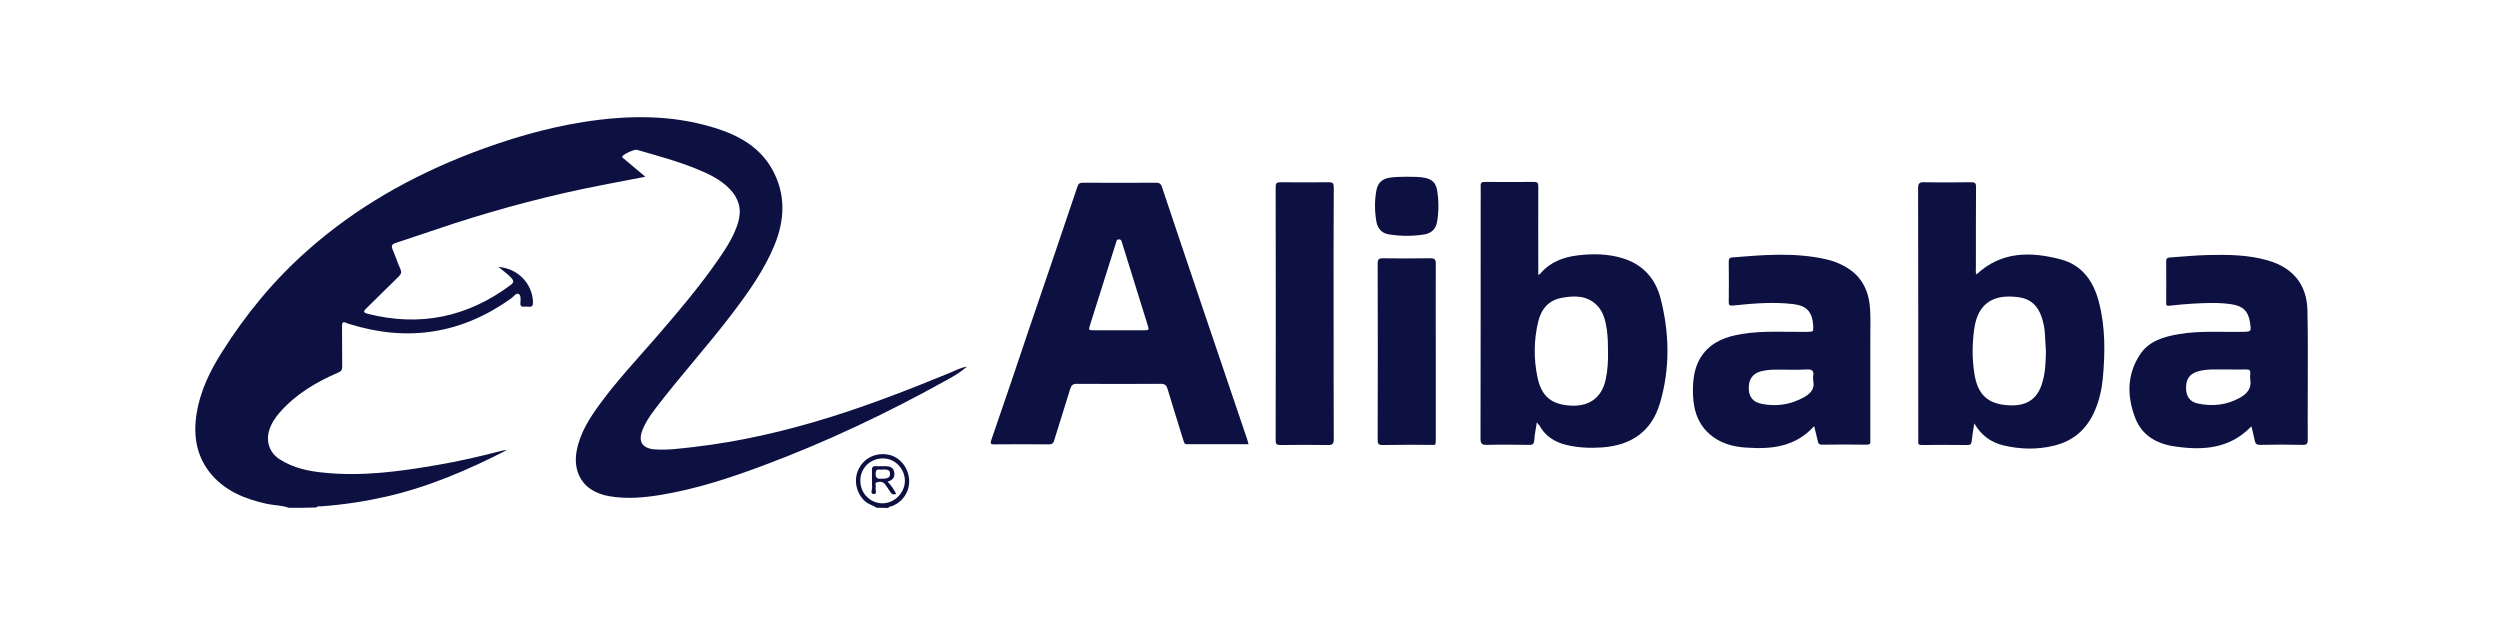
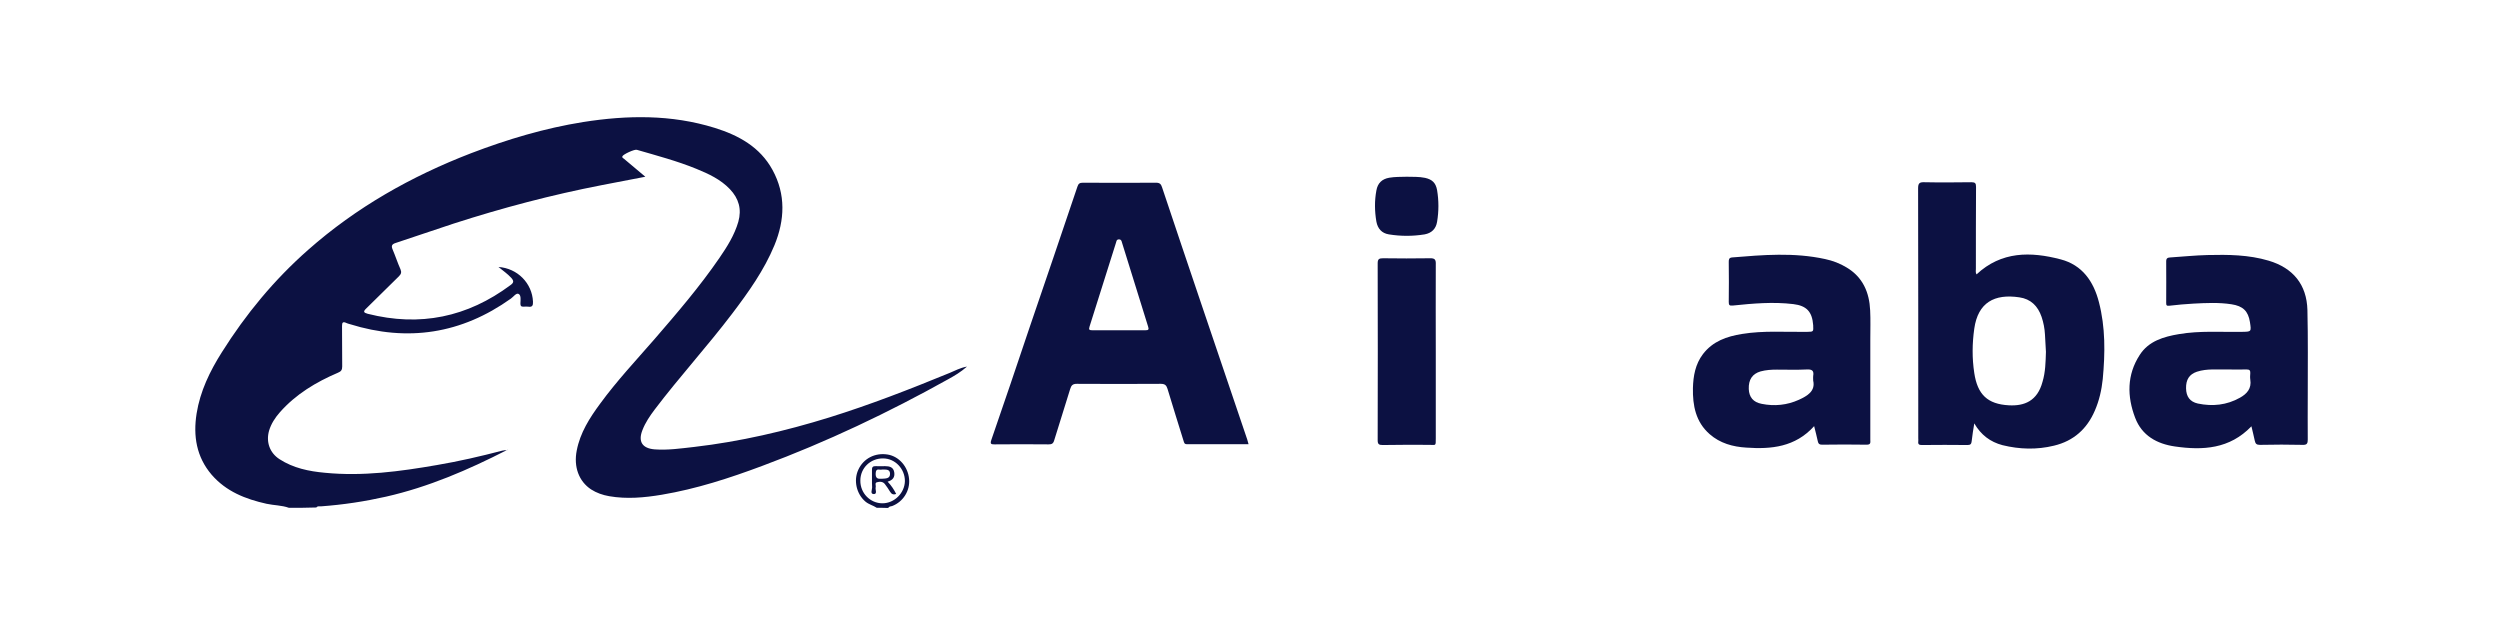
<svg xmlns="http://www.w3.org/2000/svg" width="128" height="32" viewBox="0 0 128 32" fill="none">
  <g clip-path="url(#clip0_2248_9973)">
    <path d="M14.793 26C14.421 25.867 14.025 25.876 13.645 25.793C12.57 25.553 11.579 25.165 10.835 24.305C10.058 23.396 9.884 22.322 10.066 21.173C10.248 20.033 10.744 19.008 11.355 18.041C12.587 16.082 14.041 14.322 15.777 12.793C18.248 10.611 21.058 9.025 24.124 7.843C25.983 7.132 27.892 6.562 29.86 6.248C32.124 5.892 34.372 5.859 36.587 6.545C37.81 6.925 38.909 7.52 39.554 8.702C40.24 9.958 40.182 11.264 39.653 12.553C39.124 13.834 38.322 14.958 37.488 16.058C36.215 17.735 34.793 19.289 33.521 20.967C33.273 21.297 33.041 21.636 32.892 22.024C32.661 22.611 32.884 22.958 33.521 23.008C34.198 23.058 34.868 22.958 35.537 22.884C37.892 22.611 40.198 22.074 42.463 21.372C44.562 20.719 46.595 19.925 48.628 19.091C48.892 18.983 49.149 18.834 49.512 18.768C49.182 19.058 48.868 19.239 48.554 19.413C45.488 21.124 42.322 22.628 39.033 23.851C37.355 24.479 35.653 25.033 33.884 25.33C32.992 25.479 32.091 25.562 31.19 25.405C30.86 25.347 30.545 25.239 30.264 25.058C29.636 24.644 29.364 23.901 29.529 23.066C29.703 22.157 30.19 21.396 30.727 20.669C31.578 19.504 32.562 18.454 33.504 17.372C34.669 16.024 35.826 14.677 36.835 13.206C37.231 12.628 37.603 12.041 37.802 11.355C37.983 10.71 37.826 10.165 37.372 9.686C36.892 9.182 36.281 8.901 35.653 8.644C34.661 8.239 33.628 7.967 32.603 7.669C32.479 7.636 31.909 7.901 31.868 8C31.835 8.082 31.917 8.099 31.95 8.132C32.306 8.429 32.661 8.727 33.041 9.049C32.273 9.198 31.537 9.339 30.81 9.479C28.248 9.975 25.719 10.644 23.231 11.446C22.24 11.768 21.256 12.115 20.264 12.438C20.05 12.504 20.025 12.595 20.107 12.785C20.248 13.115 20.355 13.454 20.504 13.785C20.57 13.942 20.537 14.033 20.422 14.149C19.86 14.694 19.314 15.248 18.752 15.793C18.587 15.95 18.611 16.008 18.826 16.066C21.504 16.744 23.934 16.239 26.14 14.595C26.314 14.471 26.314 14.38 26.174 14.223C25.983 14.016 25.752 13.859 25.521 13.669C26.496 13.735 27.248 14.504 27.289 15.446C27.297 15.636 27.256 15.735 27.05 15.702C26.975 15.694 26.892 15.694 26.81 15.702C26.678 15.71 26.645 15.653 26.645 15.537C26.653 15.363 26.686 15.115 26.554 15.049C26.43 14.983 26.289 15.198 26.157 15.289C23.628 17.091 20.876 17.52 17.909 16.595C17.851 16.578 17.785 16.562 17.735 16.537C17.562 16.454 17.512 16.504 17.512 16.686C17.521 17.38 17.512 18.074 17.521 18.76C17.521 18.934 17.471 19.016 17.306 19.082C16.182 19.562 15.149 20.181 14.331 21.107C14.083 21.388 13.884 21.694 13.777 22.049C13.611 22.628 13.81 23.19 14.314 23.512C15.017 23.967 15.818 24.132 16.636 24.206C18.57 24.396 20.471 24.14 22.372 23.81C23.496 23.62 24.603 23.363 25.711 23.074C25.802 23.049 25.884 23.049 25.967 23.049L25.959 23.041C23.975 24.058 21.942 24.934 19.76 25.43C18.669 25.677 17.562 25.843 16.438 25.925C16.355 25.934 16.264 25.892 16.198 25.983C15.736 26 15.264 26 14.793 26Z" fill="#0C1142" />
    <path d="M44.892 26C44.702 25.876 44.479 25.826 44.306 25.678C43.851 25.289 43.694 24.603 43.942 24.058C44.206 23.471 44.81 23.165 45.455 23.273C46.033 23.372 46.487 23.892 46.545 24.521C46.603 25.124 46.24 25.694 45.678 25.909C45.611 25.934 45.521 25.917 45.479 26.008C45.281 26 45.091 26 44.892 26ZM44.05 24.603C44.041 25.248 44.554 25.769 45.182 25.769C45.793 25.769 46.322 25.24 46.331 24.628C46.331 24 45.826 23.471 45.215 23.471C44.57 23.463 44.05 23.959 44.05 24.603Z" fill="#0C1142" />
    <path d="M63.926 22.743C62.851 22.743 61.81 22.743 60.769 22.743C60.628 22.743 60.628 22.652 60.595 22.562C60.322 21.677 60.041 20.793 59.777 19.909C59.719 19.719 59.636 19.652 59.43 19.652C58 19.661 56.562 19.661 55.132 19.652C54.926 19.652 54.851 19.727 54.793 19.917C54.529 20.793 54.24 21.669 53.975 22.545C53.926 22.719 53.843 22.752 53.686 22.752C52.76 22.743 51.843 22.743 50.917 22.752C50.752 22.752 50.686 22.735 50.752 22.537C51.413 20.628 52.058 18.719 52.702 16.801C53.529 14.388 54.347 11.975 55.165 9.553C55.215 9.396 55.289 9.355 55.446 9.355C56.694 9.363 57.942 9.363 59.19 9.355C59.38 9.355 59.446 9.429 59.496 9.586C60.165 11.595 60.843 13.595 61.521 15.603C62.297 17.9 63.083 20.206 63.859 22.504C63.876 22.57 63.892 22.636 63.926 22.743ZM57.281 16.909C57.736 16.909 58.19 16.909 58.653 16.909C58.793 16.909 58.835 16.876 58.785 16.727C58.339 15.297 57.892 13.859 57.446 12.421C57.422 12.33 57.405 12.256 57.281 12.256C57.165 12.264 57.165 12.347 57.141 12.421C56.686 13.851 56.24 15.289 55.785 16.719C55.727 16.892 55.785 16.909 55.934 16.909C56.38 16.909 56.835 16.909 57.281 16.909Z" fill="#0C1142" />
    <path d="M101.083 21.677C101.033 21.983 100.983 22.281 100.95 22.587C100.934 22.719 100.901 22.785 100.744 22.785C99.959 22.776 99.182 22.776 98.397 22.785C98.264 22.785 98.198 22.752 98.215 22.611C98.223 22.553 98.215 22.487 98.215 22.429C98.215 18.165 98.215 13.909 98.207 9.644C98.207 9.388 98.273 9.322 98.521 9.33C99.331 9.347 100.14 9.339 100.942 9.33C101.132 9.33 101.173 9.388 101.173 9.57C101.165 10.967 101.165 12.355 101.165 13.752C101.165 13.851 101.14 13.958 101.198 14.049C102.471 12.859 103.975 12.876 105.512 13.281C106.611 13.57 107.19 14.405 107.463 15.463C107.802 16.76 107.785 18.082 107.661 19.405C107.603 19.967 107.479 20.512 107.256 21.024C106.851 21.967 106.165 22.578 105.165 22.818C104.289 23.033 103.405 23.008 102.529 22.793C101.901 22.628 101.421 22.264 101.083 21.677ZM104.752 18.016C104.735 17.719 104.719 17.421 104.702 17.124C104.686 16.818 104.628 16.52 104.529 16.223C104.339 15.669 103.975 15.306 103.388 15.223C102.116 15.033 101.273 15.487 101.083 16.826C100.975 17.587 100.967 18.338 101.083 19.099C101.248 20.198 101.76 20.694 102.859 20.752C103.645 20.793 104.314 20.537 104.578 19.545C104.727 19.049 104.735 18.537 104.752 18.016Z" fill="#0C1142" />
-     <path d="M78.686 21.62C78.636 21.959 78.57 22.256 78.554 22.545C78.537 22.752 78.454 22.785 78.273 22.777C77.562 22.768 76.851 22.76 76.141 22.777C75.884 22.785 75.802 22.727 75.802 22.454C75.81 18.463 75.81 14.479 75.81 10.488C75.81 10.174 75.818 9.859 75.81 9.537C75.802 9.372 75.843 9.314 76.025 9.314C76.859 9.322 77.694 9.322 78.529 9.314C78.719 9.314 78.76 9.364 78.76 9.545C78.752 10.959 78.76 12.364 78.76 13.777C78.76 13.868 78.76 13.959 78.76 14.074C78.81 14.05 78.835 14.041 78.851 14.025C79.355 13.421 80.033 13.165 80.785 13.074C81.545 12.983 82.314 12.992 83.058 13.215C84.107 13.529 84.76 14.256 85.025 15.289C85.479 17.066 85.512 18.868 84.992 20.636C84.57 22.066 83.554 22.802 82.016 22.909C81.405 22.95 80.785 22.925 80.182 22.777C79.587 22.628 79.107 22.322 78.81 21.768C78.769 21.744 78.744 21.702 78.686 21.62ZM82.331 18C82.331 17.628 82.322 17.264 82.273 16.901C82.207 16.454 82.116 16.016 81.802 15.669C81.289 15.124 80.636 15.124 79.967 15.248C79.289 15.372 78.917 15.818 78.76 16.454C78.529 17.405 78.521 18.372 78.719 19.322C78.926 20.306 79.446 20.719 80.438 20.768C81.388 20.818 82.025 20.339 82.215 19.413C82.314 18.95 82.339 18.479 82.331 18Z" fill="#0C1142" />
    <path d="M92.884 21.818C91.917 22.892 90.686 23.008 89.405 22.917C88.719 22.876 88.066 22.694 87.537 22.231C86.818 21.603 86.661 20.76 86.678 19.867C86.694 19.247 86.802 18.644 87.19 18.132C87.694 17.471 88.413 17.223 89.19 17.099C90.297 16.917 91.413 17.008 92.529 16.991C92.851 16.983 92.851 16.991 92.835 16.652C92.785 15.966 92.504 15.652 91.818 15.57C90.785 15.446 89.752 15.537 88.719 15.644C88.545 15.661 88.512 15.619 88.512 15.462C88.521 14.776 88.521 14.099 88.512 13.413C88.512 13.289 88.521 13.198 88.678 13.181C90.273 13.049 91.859 12.917 93.446 13.264C93.835 13.347 94.207 13.487 94.545 13.694C95.38 14.19 95.711 14.975 95.752 15.892C95.777 16.38 95.76 16.876 95.76 17.363C95.76 19.082 95.76 20.801 95.76 22.512C95.76 22.636 95.802 22.768 95.579 22.768C94.818 22.752 94.05 22.76 93.289 22.768C93.157 22.768 93.099 22.727 93.074 22.603C93.025 22.355 92.95 22.099 92.884 21.818ZM92.835 19.487C92.835 19.372 92.826 19.305 92.835 19.247C92.884 18.983 92.777 18.9 92.504 18.917C92 18.942 91.488 18.925 90.975 18.925C90.694 18.925 90.413 18.942 90.141 19.016C89.719 19.14 89.521 19.438 89.537 19.917C89.554 20.338 89.769 20.595 90.198 20.677C90.851 20.809 91.496 20.743 92.099 20.471C92.537 20.272 92.959 20.024 92.835 19.487Z" fill="#0C1142" />
    <path d="M115.273 21.826C114.157 22.991 112.785 23.066 111.355 22.859C110.438 22.727 109.669 22.306 109.322 21.396C108.901 20.297 108.893 19.19 109.554 18.173C110.008 17.463 110.777 17.239 111.562 17.107C112.628 16.925 113.702 17.008 114.769 16.991C115.273 16.983 115.273 16.991 115.198 16.496C115.107 15.925 114.843 15.669 114.248 15.578C113.603 15.479 112.95 15.512 112.306 15.545C111.893 15.57 111.479 15.603 111.074 15.653C110.934 15.669 110.909 15.636 110.909 15.512C110.909 14.801 110.917 14.091 110.909 13.38C110.909 13.215 110.992 13.19 111.107 13.182C111.744 13.14 112.388 13.074 113.025 13.058C114.074 13.033 115.132 13.041 116.157 13.347C117.405 13.719 118.107 14.57 118.14 15.876C118.174 17.33 118.157 18.785 118.157 20.239C118.157 20.991 118.149 21.744 118.157 22.504C118.157 22.694 118.124 22.785 117.901 22.777C117.174 22.76 116.446 22.76 115.711 22.777C115.545 22.777 115.479 22.727 115.446 22.57C115.397 22.33 115.331 22.082 115.273 21.826ZM114 18.917C113.562 18.934 113.008 18.859 112.479 19.033C112.091 19.165 111.917 19.438 111.926 19.884C111.934 20.306 112.124 20.57 112.529 20.661C113.281 20.818 114.008 20.744 114.686 20.363C115.041 20.165 115.289 19.892 115.215 19.438C115.198 19.33 115.207 19.206 115.215 19.099C115.223 18.959 115.165 18.917 115.033 18.917C114.727 18.925 114.413 18.917 114 18.917Z" fill="#0C1142" />
-     <path d="M68.281 16.058C68.281 18.207 68.281 20.355 68.289 22.496C68.289 22.727 68.223 22.785 67.992 22.785C67.182 22.769 66.372 22.777 65.57 22.785C65.38 22.785 65.314 22.752 65.314 22.545C65.322 18.215 65.322 13.884 65.314 9.562C65.314 9.372 65.372 9.331 65.554 9.331C66.38 9.339 67.207 9.339 68.033 9.331C68.248 9.331 68.289 9.397 68.289 9.595C68.273 11.744 68.281 13.901 68.281 16.058Z" fill="#0C1142" />
    <path d="M73.512 18.008C73.512 19.487 73.512 20.966 73.512 22.446C73.512 22.859 73.521 22.776 73.165 22.776C72.372 22.776 71.587 22.768 70.793 22.785C70.603 22.785 70.537 22.743 70.537 22.545C70.545 19.52 70.545 16.504 70.537 13.479C70.537 13.264 70.612 13.223 70.81 13.223C71.612 13.231 72.405 13.239 73.207 13.223C73.479 13.214 73.521 13.305 73.512 13.545C73.504 15.024 73.512 16.52 73.512 18.008Z" fill="#0C1142" />
    <path d="M72.025 9.049C72.339 9.058 72.653 9.041 72.967 9.107C73.331 9.19 73.512 9.363 73.579 9.735C73.669 10.273 73.669 10.818 73.579 11.355C73.521 11.719 73.297 11.934 72.942 12C72.331 12.099 71.719 12.099 71.108 12C70.744 11.942 70.537 11.702 70.471 11.347C70.38 10.818 70.372 10.281 70.471 9.752C70.537 9.38 70.752 9.165 71.132 9.099C71.43 9.049 71.727 9.058 72.025 9.049Z" fill="#0C1142" />
    <path d="M25.975 23.058C25.983 23.049 25.992 23.024 26 23.024C26.025 23.033 26.016 23.041 25.992 23.041C25.983 23.041 25.975 23.049 25.975 23.058C25.967 23.058 25.975 23.058 25.975 23.058Z" fill="#0C1142" />
    <path d="M45.446 24.661C45.645 24.867 45.769 25.066 45.884 25.289C45.736 25.347 45.645 25.297 45.57 25.173C45.488 25.041 45.405 24.909 45.306 24.785C45.198 24.644 45.033 24.653 44.893 24.694C44.777 24.727 44.859 24.859 44.835 24.95C44.802 25.066 44.934 25.289 44.744 25.297C44.537 25.297 44.653 25.074 44.653 24.958C44.636 24.661 44.653 24.363 44.645 24.066C44.636 23.917 44.694 23.859 44.843 23.867C45 23.876 45.157 23.867 45.314 23.867C45.545 23.867 45.744 23.917 45.785 24.181C45.826 24.43 45.711 24.587 45.446 24.661ZM45.157 24.041C45.05 24.082 44.851 23.934 44.835 24.223C44.818 24.496 44.942 24.529 45.149 24.512C45.339 24.496 45.578 24.52 45.57 24.248C45.562 24 45.331 24.049 45.157 24.041Z" fill="#0C1142" />
  </g>
  <defs>
    <clipPath id="clip0_2248_9973">
      <rect width="108.149" height="20" fill="white" transform="translate(10 6)" />
    </clipPath>
  </defs>
</svg>